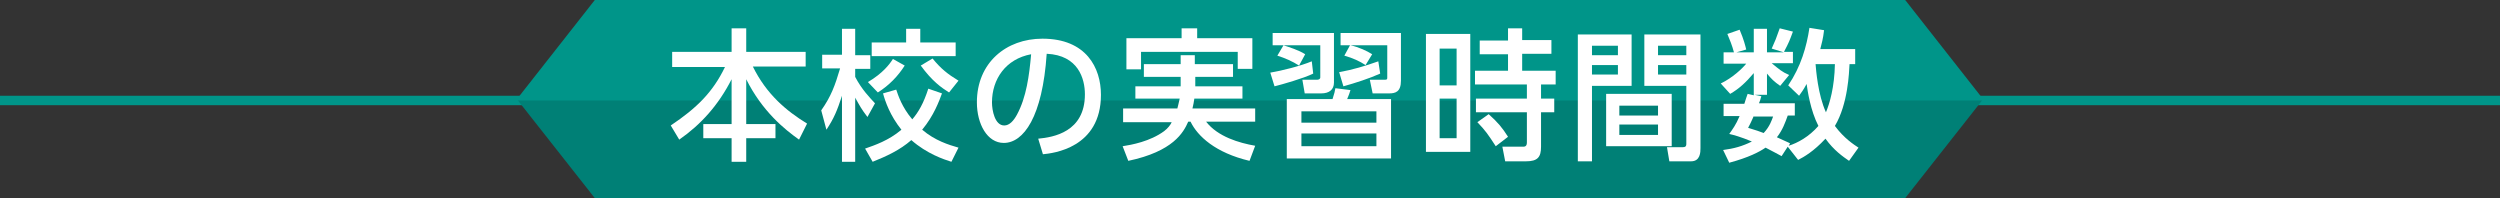
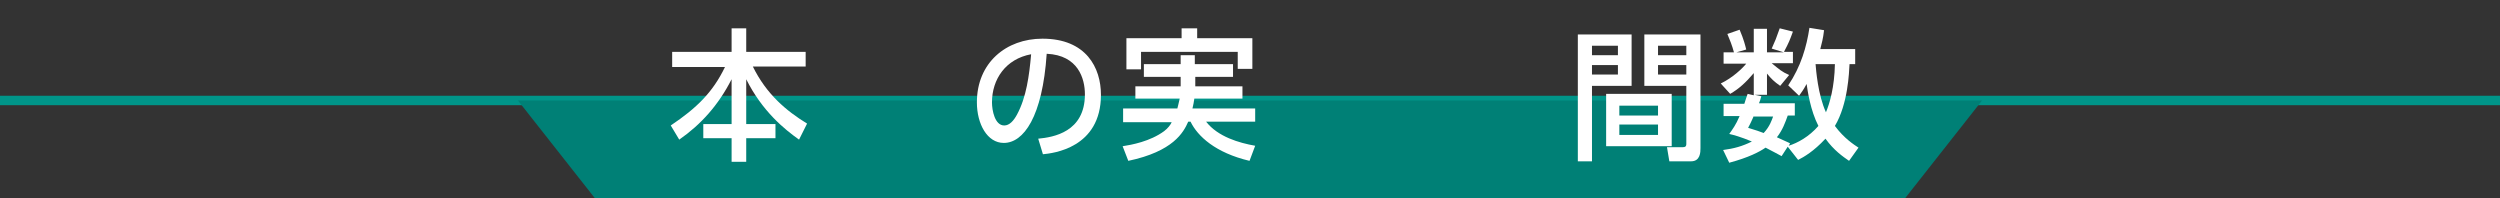
<svg xmlns="http://www.w3.org/2000/svg" version="1.1" x="0px" y="0px" viewBox="0 0 530 42" style="enable-background:new 0 0 530 42;" xml:space="preserve">
  <rect x="0" y="0" width="530" height="42" fill="#333333" stroke="none" />
  <style type="text/css">
	.st0{fill:none;stroke:#009589;stroke-width:2;stroke-miterlimit:10;}
	.st1{fill:#009589;}
	.st2{fill:#008076;}
	.st3{fill:#FFFFFF;}
</style>
  <g id="レイヤー_1">
</g>
  <g id="text">
    <line class="st0" x1="0" y1="21.3" x2="530" y2="21.3" />
    <g>
-       <polygon class="st1" points="420.4,21 403.9,0 126.1,0 109.6,21 109.8,21.3 420.2,21.3   " />
-     </g>
+       </g>
    <polygon class="st2" points="109.8,21.3 126.1,42 403.9,42 420.2,21.3  " />
    <g>
      <path class="st3" d="M142.6,11h12.5V6h3.1v5h12.6v3.1h-11.2c2.9,5.9,7.1,9.4,11.5,12.1l-1.7,3.4c-3.1-2.2-7.8-6-11.2-12.8v9.5h6.2    v3h-6.2v5h-3.1v-5h-6v-3h6v-9.5c-2.8,5.5-6.5,9.6-11.1,12.8l-1.8-3c5.5-3.7,8.9-7,11.5-12.4h-11.2V11z" />
-       <path class="st3" d="M174.1,23.4c2.1-3,2.9-5.2,4-8.9h-3.8v-2.9h4.2V6.1h2.8v5.6h3.2v2.9h-3.2v1.7c1.4,2.7,3.1,4.4,4.2,5.6    l-1.6,2.9c-1.3-1.7-1.6-2.3-2.6-4.1v13.6h-2.8V20.3c-1,3.1-1.7,4.8-3.3,7.2L174.1,23.4z M199.7,19.8c-0.6,1.6-1.7,4.7-4.2,7.7    c2.7,2.3,5.6,3.2,7.7,3.8l-1.5,3c-1.6-0.5-5.2-1.7-8.5-4.6c-2.4,2.1-5.2,3.4-8.2,4.6l-1.6-2.8c2-0.7,5-1.7,7.7-4    c-2.4-3-3.4-5.9-3.9-7.7L190,19c0.4,1.2,1.2,3.7,3.4,6.3c1.3-1.5,2.4-3.4,3.4-6.5L199.7,19.8z M191.8,13.9    c-1.4,2.2-3.3,4.2-5.7,5.7l-2.1-2.2c3.2-1.9,4.6-3.8,5.3-4.9L191.8,13.9z M192,6.1h3.1V9h7.5v2.9h-17.8V9h7.3V6.1z M197.7,12.4    c1.8,2.2,3.2,3.3,5.5,4.7l-2,2.5c-1.6-1-3.6-2.4-6-5.7L197.7,12.4z" />
      <path class="st3" d="M220.1,29.4c3.2-0.3,9.9-1.4,9.9-9.4c0-3.3-1.4-8.3-8.1-8.6c-0.9,13.4-4.9,18.9-9.1,18.9    c-3.5,0-5.7-4-5.7-8.6c0-8.4,6.2-13.5,13.9-13.5c9.3,0,12.4,6.2,12.4,11.9c0,11.3-10.2,12.4-12.3,12.6L220.1,29.4z M210.3,21.7    c0,1.7,0.6,4.9,2.6,4.9c1.1,0,2-1,2.7-2.3c2-3.7,2.6-8.3,3-12.8C213.2,12.5,210.3,16.8,210.3,21.7z" />
      <path class="st3" d="M253.4,16.3v2h10v2.6h-10.2c-0.1,0.7-0.2,1.3-0.4,2.1h13.3v2.8h-10.4c2.5,3.2,7,4.5,10.4,5.1l-1.2,3.2    c-7.2-1.7-11-5.2-12.5-8.3h-0.5c-1,2.3-3.2,6.3-12.7,8.3l-1.2-3.1c1.9-0.3,5.8-1,8.8-3.2c0.8-0.6,1.4-1.4,1.6-1.9h-10.3V23h11.5    c0.1-0.5,0.3-1.1,0.5-2.1h-9.4v-2.6h9.6v-2h-7.8v-2.7h7.8v-1.9h3v1.9h8.1v2.7H253.4z M250.5,6h3.3v2.1h11.7v6.5h-3.1V11h-20.5v3.7    h-3.1V8.1h11.7V6z" />
-       <path class="st3" d="M269.3,15.4c2.4-0.4,6.4-1.4,8.8-2.4l0.3,2.6c-2,1-6.6,2.3-8.2,2.7L269.3,15.4z M282.8,7v10.5    c0,1.5-1,2.3-2.7,2.3h-3.5l-0.5-2.9h3.2c0.2,0,0.6-0.1,0.6-0.5V9.6h-10.1V7H282.8z M275.4,13.9c-1.4-0.9-3-1.6-4.6-2.1l1.3-2.2    c1.2,0.4,3.2,1,4.6,1.9L275.4,13.9z M294.8,33.6h-22V21h9.7c0.4-1.3,0.5-1.6,0.6-2.3l3.2,0.4c-0.2,0.6-0.3,1-0.7,1.9h9.3V33.6z     M291.8,23.6h-15.9V26h15.9V23.6z M291.8,28.3h-15.9V31h15.9V28.3z M283.9,15.3c2.8-0.5,5.5-1.3,8.3-2.3l0.4,2.6    c-2.2,1-5.3,2-7.8,2.7L283.9,15.3z M289.5,13.8c-1.2-0.8-2.7-1.5-4.5-2l1.2-2.2h-2V7H297v10.1c0,2.4-1.2,2.7-2.5,2.7H291l-0.6-2.9    h3.3c0.4,0,0.4-0.2,0.4-0.5V9.6h-7.8c1.8,0.4,3.5,1.2,4.6,1.9L289.5,13.8z" />
-       <path class="st3" d="M311.7,7.2v25h-9.4v-25H311.7z M308.8,10.3h-3.6v7.8h3.6V10.3z M308.8,20.9h-3.6v8.4h3.6V20.9z M326.7,31.1    c0,2.2-0.7,3.1-3.2,3.1h-4.4l-0.6-3.1h4.3c0.4,0,0.9,0,0.9-0.9v-6.4h-10.8v-2.9h10.8v-3h-11V15h7v-3.5h-6V8.6h6V6h3v2.5h6.2v2.9    h-6.2V15h7.1v2.9h-3.1v3h2.8v2.9h-2.8V31.1z M317.1,31c-1.7-2.6-2.1-3.2-3.9-5.1l2.4-1.7c2,1.8,2.9,2.9,4.1,4.8L317.1,31z" />
      <path class="st3" d="M334.5,7.3h11.4v10.9h-8.4v16h-3V7.3z M337.5,9.7v2h5.5v-2H337.5z M337.5,13.8v2h5.5v-2H337.5z M354.4,19.9    v11.1h-13.9V19.9H354.4z M343.3,22.4v2.1h8.2v-2.1H343.3z M343.3,26.4v2.2h8.2v-2.2H343.3z M357.5,18.2h-8.9V7.3h11.9v24.1    c0,0.8,0,2.8-2,2.8h-4.6l-0.5-3h3.4c0.4,0,0.7-0.1,0.7-0.7V18.2z M351.5,9.7v2h6v-2H351.5z M351.5,13.8v2h6v-2H351.5z" />
      <path class="st3" d="M393.3,10.5v3.1h-1.2c-0.1,1.7-0.3,8.4-3.1,13.1c2,2.7,4.1,4,5,4.6l-2,2.8c-1.3-0.9-3.2-2.2-5-4.7    c-2.5,2.7-4.6,3.9-5.8,4.5l-2.2-2.8l-1.3,2c-0.8-0.4-1.6-0.9-3.4-1.8c-1.3,0.9-3.6,2.1-7.7,3.2l-1.3-2.7c2.3-0.3,4.1-0.8,6.1-1.8    c-2.4-1-3.9-1.4-4.8-1.6c0.7-1,1.4-1.9,2.2-3.8h-3.4V22h4.4c0.3-1,0.5-1.5,0.7-2.1l1.3,0.3v-4.7c-1.7,2-3.1,3.3-5,4.4l-2-2.2    c2.5-1.2,4.6-3.2,5.4-4.2h-4.8v-2.4h2.2c-0.4-1.5-0.9-2.7-1.4-3.9l2.6-0.9c0.9,2.1,1.2,3.4,1.4,4.2l-2.1,0.6h3.7v-5h2.8v5h3.6    l-2.6-0.8c0.8-1.8,0.9-2,1.7-4.3l2.8,0.7c-0.7,1.9-0.8,2.2-1.9,4.3h1.9v2.4h-4.5c1.6,1.3,2.1,1.8,3.7,2.5l-1.9,2.3    c-1.3-0.9-1.9-1.5-2.8-2.6v4.5h-2.6l1.4,0.3c-0.2,0.8-0.3,1-0.5,1.5h7.6v2.6h-1.5c-0.5,1.4-1.1,3.1-2.3,4.6c1,0.5,2.5,1.1,2.8,1.3    l-0.3,0.5c1.9-0.6,4.3-1.9,6.3-4.2c-1.7-3.3-2.3-7.5-2.5-8.9c-0.7,1.3-1.1,1.8-1.6,2.5l-2.3-2.2c2.7-4,3.9-8.2,4.5-12.2l3.1,0.5    c-0.2,1.8-0.5,2.8-0.8,4H393.3z M371.8,24.6c-0.5,1.1-0.8,1.8-1.2,2.5c1.7,0.5,2.5,0.8,3.3,1.1c1.3-1.4,1.7-2.7,2-3.5H371.8z     M384.9,13.6c0.1,1.2,0.5,6.5,2.2,10.2c0.8-1.9,1.8-5.3,1.9-10.2H384.9z" />
    </g>
  </g>
</svg>